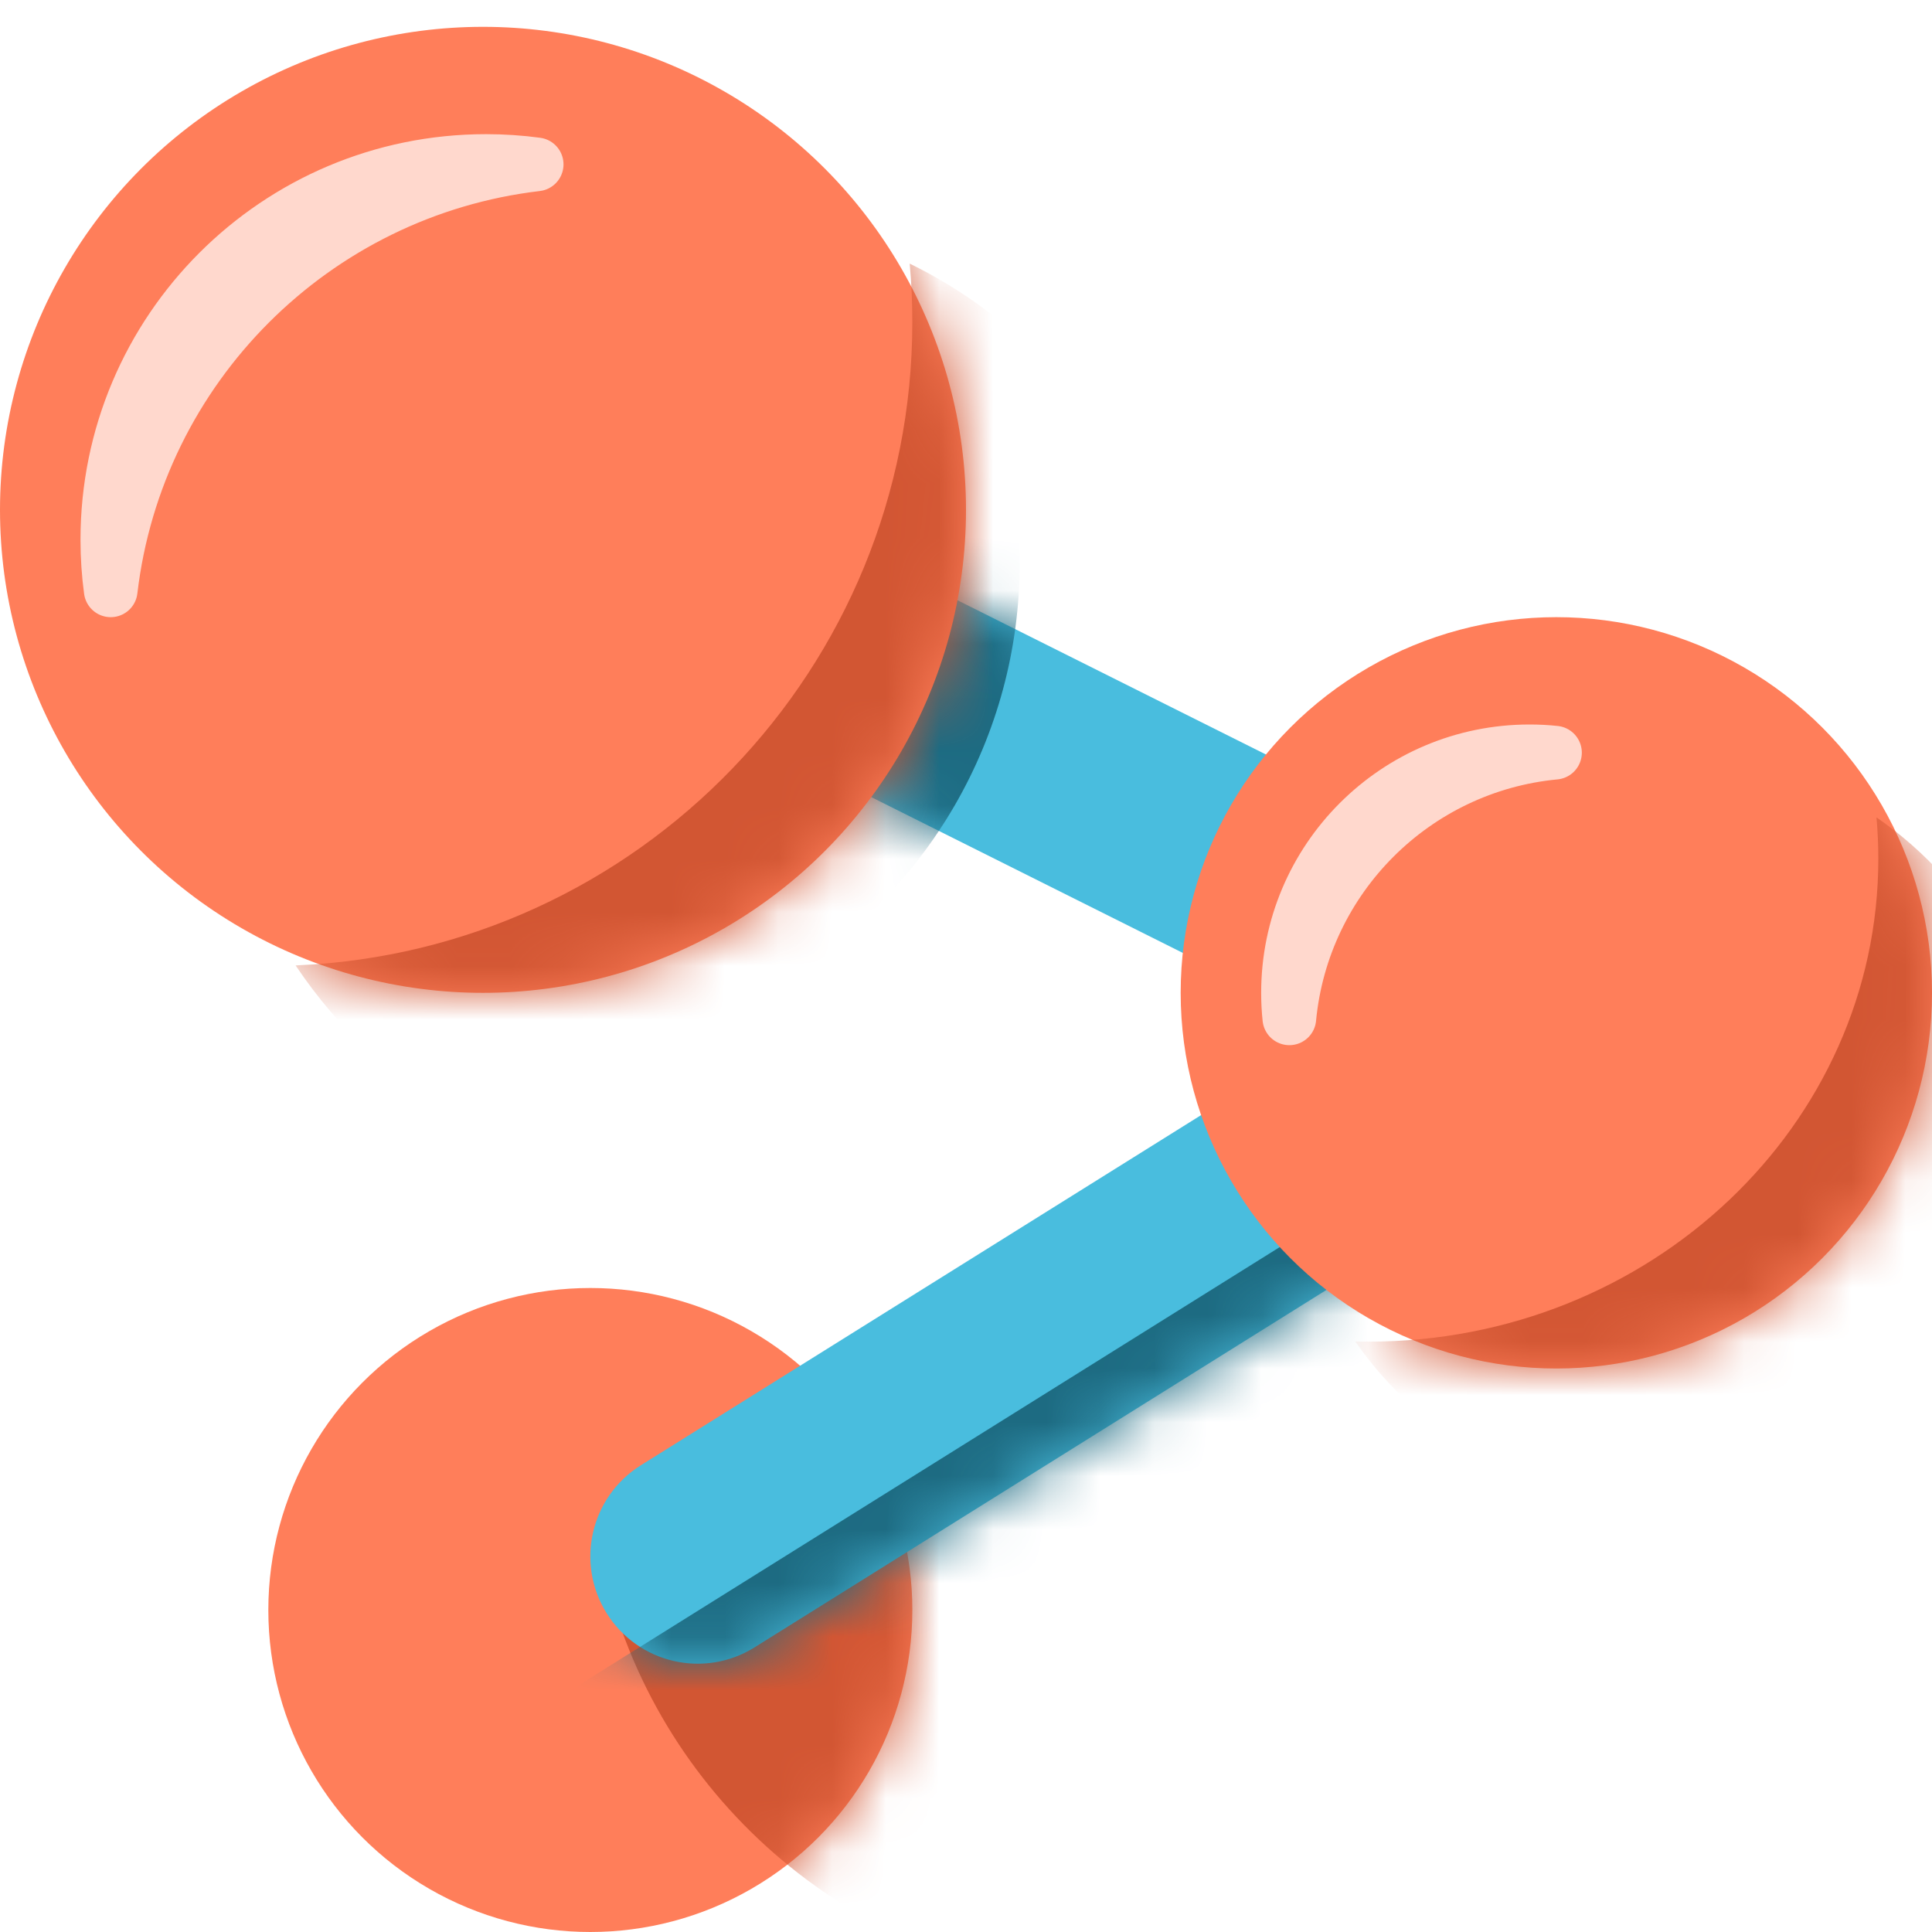
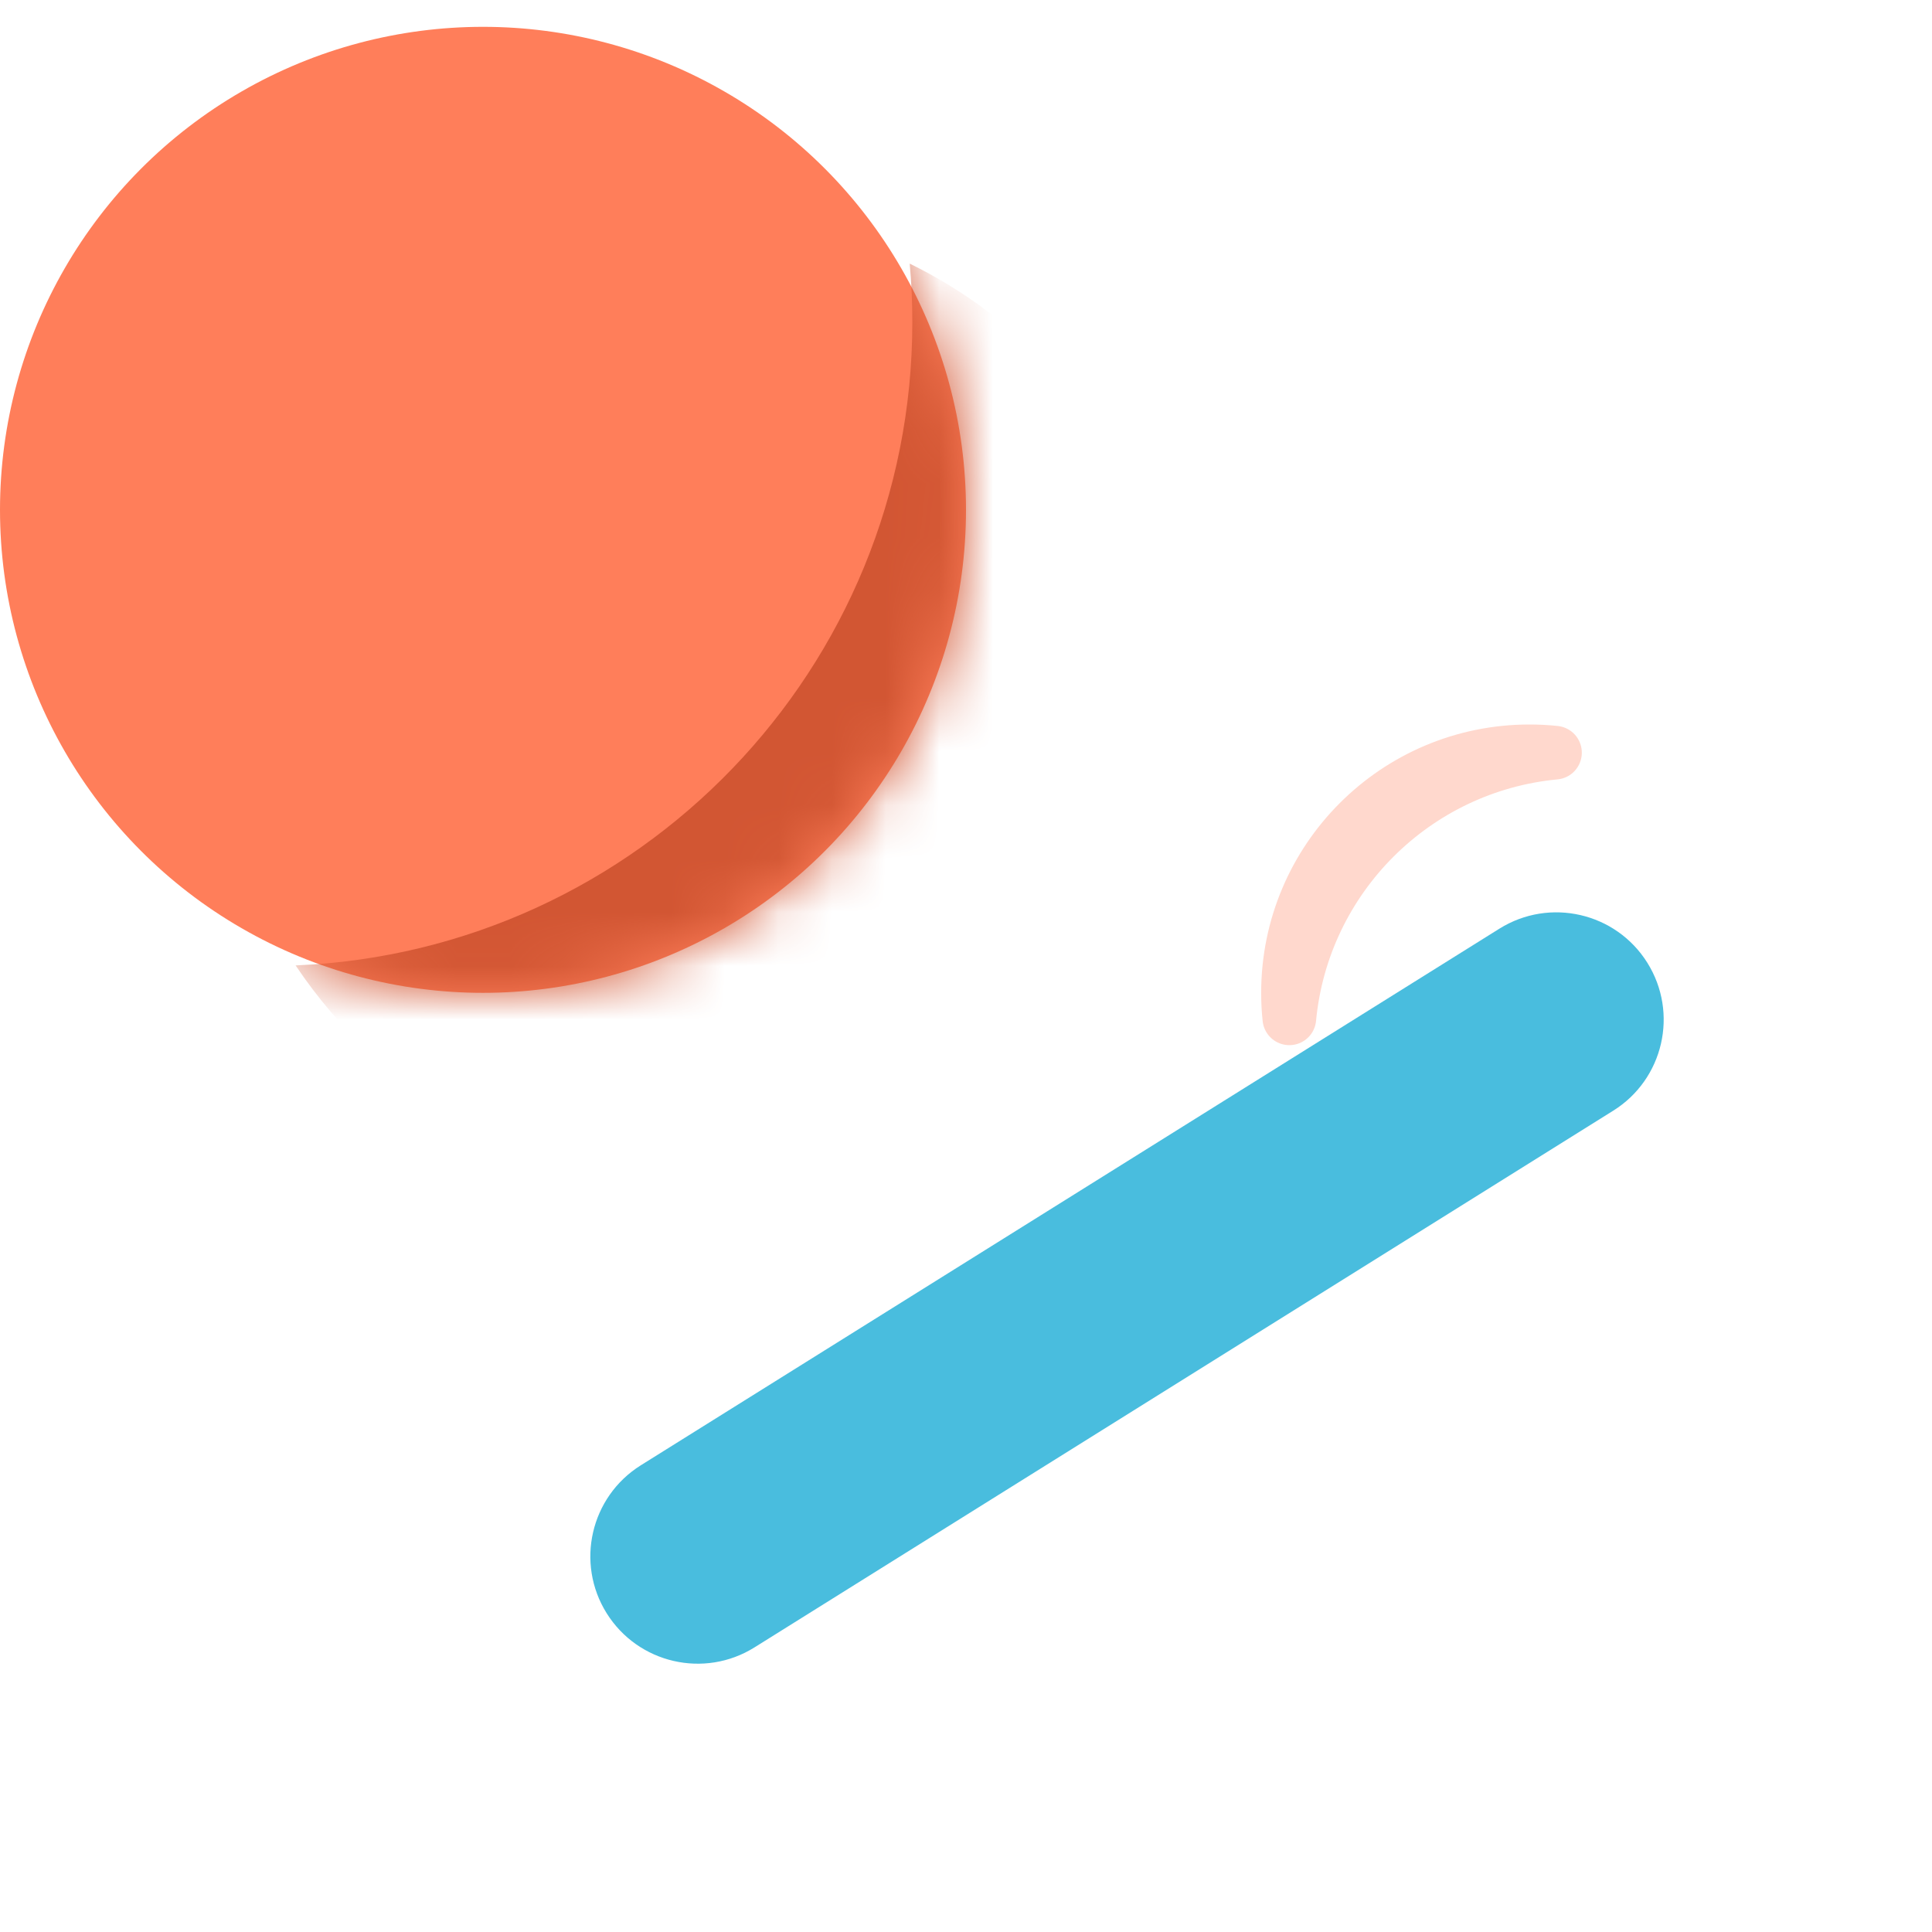
<svg xmlns="http://www.w3.org/2000/svg" xmlns:xlink="http://www.w3.org/1999/xlink" width="36px" height="36px" viewBox="0 0 36 36" version="1.1">
  <title>share icon</title>
  <desc>Created with Sketch.</desc>
  <defs>
-     <polygon id="path-1" points="0.317 4.394 2.106 0.817 24.683 12.106 22.894 15.683" />
-     <circle id="path-3" cx="6" cy="6" r="6" />
    <path d="M3.06,13.696 C2.124,14.282 0.89,13.997 0.304,13.06 C-0.281,12.124 0.004,10.89 0.94,10.304 L16.94,0.304 C17.877,-0.281 19.111,0.004 19.696,0.94 C20.282,1.877 19.997,3.111 19.06,3.696 L3.06,13.696 Z" id="path-5" />
    <circle id="path-7" cx="9" cy="9" r="9" />
-     <circle id="path-9" cx="7" cy="7" r="7" />
  </defs>
  <g id="share-icon" stroke="none" stroke-width="1" fill="none" fill-rule="evenodd">
    <g id="Group" transform="translate(6, 5.5)">
      <mask id="mask-2" fill="white">
        <use xlink:href="#path-1" />
      </mask>
      <use id="Line" fill="#49BDDE" fill-rule="nonzero" xlink:href="#path-1" />
      <circle id="Oval-Copy-3" fill="#1D6B82" fill-rule="nonzero" mask="url(#mask-2)" cx="4" cy="5" r="9" />
    </g>
    <g id="Oval-2" transform="translate(5, 24)">
      <mask id="mask-4" fill="white">
        <use xlink:href="#path-3" />
      </mask>
      <use id="Oval" fill="#FF7E5A" fill-rule="nonzero" xlink:href="#path-3" />
      <path d="M16,13 C21.523,13 26,8.523 26,3 C26,0.085 24.752,-2.54 22.762,-4.367 C20.982,-6.002 6.161,5.056 6.459,6.004 C7.734,10.059 11.524,13 16,13 Z" id="Oval-Copy-4" fill="#D25633" fill-rule="nonzero" mask="url(#mask-4)" />
    </g>
    <g id="Line-3" transform="translate(11, 17)">
      <mask id="mask-6" fill="white">
        <use xlink:href="#path-5" />
      </mask>
      <use id="Line-2" fill="#49BDDE" fill-rule="nonzero" xlink:href="#path-5" />
-       <path d="M2.06,17.696 C1.124,18.282 -0.11,17.997 -0.696,17.06 C-1.281,16.124 -0.996,14.89 -0.06,14.304 L15.94,4.304 C16.877,3.719 18.111,4.004 18.696,4.94 C19.282,5.877 18.997,7.111 18.06,7.696 L2.06,17.696 Z" id="Line-2-Copy" fill="#1D6B82" fill-rule="nonzero" mask="url(#mask-6)" />
    </g>
    <g id="Group-2" transform="translate(0, 0.5)">
      <mask id="mask-8" fill="white">
        <use xlink:href="#path-7" />
      </mask>
      <use id="Oval" fill="#FF7E5A" fill-rule="nonzero" xlink:href="#path-7" />
      <path d="M5.508,17.489 C11.9,17.223 17,11.957 17,5.5 C17,5.133 16.984,4.77 16.951,4.412 C19.941,5.875 22,8.947 22,12.5 C22,17.471 17.971,21.5 13,21.5 C9.875,21.5 7.122,19.907 5.508,17.489 Z" id="Combined-Shape" fill="#D25633" fill-rule="nonzero" mask="url(#mask-8)" />
    </g>
    <g id="Oval-3" transform="translate(22, 11.5)">
      <mask id="mask-10" fill="white">
        <use xlink:href="#path-9" />
      </mask>
      <use id="Oval" fill="#FF7E5A" fill-rule="nonzero" xlink:href="#path-9" />
      <path d="M3.253,13.497 C3.335,13.499 3.417,13.5 3.5,13.5 C8.747,13.5 13,9.471 13,4.5 C13,4.241 12.988,3.984 12.966,3.731 C14.799,4.993 16,7.106 16,9.5 C16,13.366 12.866,16.5 9,16.5 C6.62,16.5 4.517,15.312 3.253,13.497 Z" id="Combined-Shape" fill="#D25633" fill-rule="nonzero" mask="url(#mask-10)" />
    </g>
-     <path d="M2.063,11 C2.021,10.691 2,10.376 2,10.056 C2,6.159 5.159,3 9.056,3 C9.376,3 9.691,3.021 10,3.063 C5.846,3.551 2.551,6.846 2.063,11 Z" id="Combined-Shape" stroke="#FFD8CD" fill="#FFD8CD" fill-rule="nonzero" stroke-linecap="round" stroke-linejoin="round" />
    <path d="M24.025,18.975 C24.008,18.819 24,18.66 24,18.5 C24,16.015 26.015,14 28.5,14 C28.66,14 28.819,14.008 28.975,14.025 C26.356,14.273 24.273,16.356 24.025,18.975 Z" id="Combined-Shape-Copy" stroke="#FFD8CD" fill="#FFD8CD" fill-rule="nonzero" stroke-linecap="round" stroke-linejoin="round" />
  </g>
</svg>